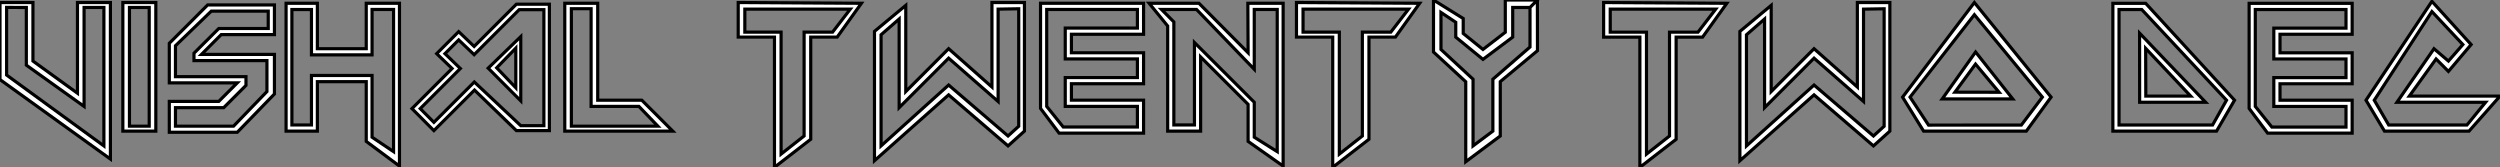
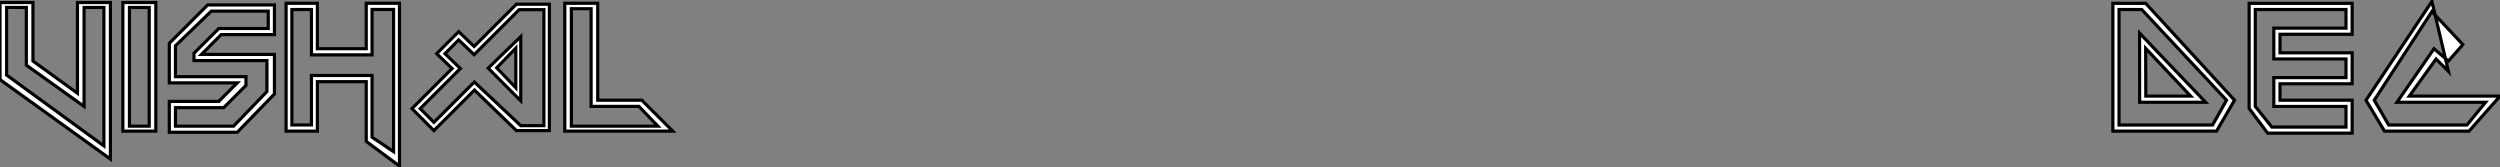
<svg xmlns="http://www.w3.org/2000/svg" viewBox="2.002 3.77 786.159 52.614">
  <rect x="2.002" y="3.77" width="786.159" height="52.614" fill="#808080" stroke="none" />
  <path d="M2.08-16.21L2.08-40.44L12.44-40.44L12.44-22.04L26.44-11.92L26.44-40.44L36.80-40.44L36.80 8.78L2.08-16.21ZM10.36-38.88L4.16-38.91L4.16-17.64L34.75 4.65L34.75-38.88L28.52-38.88L28.52-7.77L10.36-20.75L10.36-38.88ZM40.71 0L40.71-40.44L51.08-40.44L51.08 0L40.71 0ZM49-38.88L42.79-38.88L42.79-1.56L49-1.56L49-38.88ZM55.32-27.62L67.38-39.68L88.38-39.68L88.38-30.35L71.64-30.35L65.43-24.12L88.38-24.12L88.38-11.68L76.70 0.36L55.32 0.36L55.32-9.35L70.88-9.35L76.70-15.18L55.32-15.18L55.32-27.62ZM86.43-37.73L68.52-37.73L57.26-26.85L57.26-17.12L79.43-17.12L79.43-14.38L72.43-7.38L57.26-7.38L57.26-1.56L75.52-1.56L86.02-12.44L86.02-22.18L63.08-22.18L63.08-24.50L70.88-32.27L86.43-32.27L86.43-37.73ZM92.04 0L92.04-40.20L101.88-40.20L101.88-25.92L117.25-25.92L117.25-40.20L127.70-40.20L127.70 10.99L117.25 3.23L117.25-15.56L101.88-15.56L101.88 0L92.04 0ZM100.02-38.23L93.87-38.23L93.87-1.94L100.02-1.94L100.02-17.50L119.08-17.50L119.08 1.91L125.84 6.45L125.84-38.25L119.08-38.25L119.08-23.98L100.02-23.98L100.02-38.23ZM144.24-19.69L139.40-24.36L146.32-31.28L151.18-26.63L164.47-39.92L174.84-39.92L174.84-0.16L164.47-0.16L151.29-12.91L138.52-0.16L131.63-7.08L144.24-19.69ZM158.27-19.91L164.28-13.64L164.28-26.09L158.27-19.91ZM165.84-1.72L173.11-1.72L173.11-38.20L165.35-38.20L151.18-24.04L146.32-28.68L142.00-24.36L146.84-19.69L134.23-7.08L138.52-2.76L151.24-15.45L165.84-1.72ZM165.84-29.72L165.84-9.52L155.59-19.80L165.84-29.72ZM179.68 0L179.68-40.20L190.04-40.20L190.04-9.73L203.90-9.73L213.64 0L179.68 0ZM187.96-38.50L181.75-38.50L181.75-1.56L208.96-1.56L203-7.77L187.96-7.77L187.96-38.50Z" fill="white" stroke="black" transform="translate(0 0) scale(1 1) translate(-0.078 45.004)" />
-   <path d="M2.08-29.56L2.08-40.44L40.82-40.20L33.20-29.56L24.88-29.56L24.88 2.57L13.48 11.38L13.48-29.56L2.08-29.56ZM37.32-38.36L4.16-38.36L4.16-31.12L15.56-31.12L15.56 7.22L22.80 1.53L22.80-31.12L31.75-31.12L37.32-38.36ZM44.93 9.30L44.93-31.36L54.77-39.54L54.77-12.44L68.25-25.92L81.87-13.86L81.87-40.44L92.09-40.44L92.09 0L86.93 4.65L68.25-11.40L44.93 9.30ZM52.69-35.25L47.00-30.30L47.00 4.65L68.25-14.49L86.93 1.53L90.29-1.53L90.29-38.47L83.81-38.36L83.81-9.32L68.25-22.94L52.69-7.38L52.69-35.25ZM97.15-7.14L97.15-40.20L129.55-40.20L129.55-30.46L106.86-30.46L106.86-24.64L129.55-24.64L129.55-14.90L106.86-14.90L106.86-9.73L129.55-9.73L129.55 0.63L102.98 0.63L97.15-7.14ZM127.61-38.25L99.09-38.25L99.09-7.77L104.29-1.29L127.61-1.29L127.61-7.77L104.92-7.77L104.92-16.84L127.61-16.84L127.61-22.70L104.92-22.70L104.92-32.40L127.61-32.40L127.61-38.25ZM137.13-33.06L131.30-40.20L146.97-40.20L162.42-24.64L162.34-40.20L173.44-40.20L173.44 10.99L162.42 3.23L162.42-8.42L147.49-23.32L147.49 0L137.13 0L137.13-33.06ZM146.21-38.25L135.19-38.25L139.07-34.34L139.07-1.94L145.55-1.94L145.55-27.86L164.36-9.08L164.36 1.91L171.58 6.45L171.58-38.25L164.36-38.25L164.36-19.44L146.21-38.25ZM177.63-29.56L177.63-40.44L216.37-40.20L208.74-29.56L200.43-29.56L200.43 2.57L189.03 11.38L189.03-29.56L177.63-29.56ZM212.87-38.36L179.70-38.36L179.70-31.12L191.11-31.12L191.11 7.22L198.35 1.53L198.35-31.12L207.29-31.12L212.87-38.36ZM220.72-24.88L220.72-41.23L230.07-35.41L230.07-30.71L236.28-25.68L243.30-31.09L243.30-41.23L253.39-41.23L251.07-38.88L245.63-38.88L245.63-29.56L236.28-22.56L227.72-29.56L227.72-34.23L223.07-37.32L223.07-25.68L233.16-16.32L233.16 4.65L239.39 0L239.39-16.32L251.07-26.44L251.07-38.88L253.39-41.23L253.42-25.29L241.72-15.56L241.72 1.53L230.86 9.63L230.86-15.53L220.72-24.88Z" fill="white" stroke="black" transform="translate(232.141 0) scale(1 1) translate(-0.078 45)" />
-   <path d="M2.08-29.56L2.08-40.44L40.82-40.20L33.20-29.56L24.88-29.56L24.88 2.57L13.48 11.38L13.48-29.56L2.08-29.56ZM37.32-38.36L4.16-38.36L4.16-31.12L15.56-31.12L15.56 7.22L22.80 1.53L22.80-31.12L31.75-31.12L37.32-38.36ZM44.93 9.30L44.93-31.36L54.77-39.54L54.77-12.44L68.25-25.92L81.87-13.86L81.87-40.44L92.09-40.44L92.09 0L86.93 4.65L68.25-11.40L44.93 9.30ZM52.69-35.25L47.00-30.30L47.00 4.65L68.25-14.49L86.93 1.53L90.29-1.53L90.29-38.47L83.81-38.36L83.81-9.32L68.25-22.94L52.69-7.38L52.69-35.25ZM135.00 0L102.70 0L96.09-10.69L118.67-40.44L142.79-10.69L135.00 0ZM112.55-12.25L126.44-12.22L119.03-21.08L112.55-12.25ZM98.44-10.69L104.26-1.89L133.44-1.91L140.05-10.69L118.67-36.61L98.44-10.69ZM130.73-10.12L108.55-10.12L119.05-24.88L130.73-10.12Z" fill="white" stroke="black" transform="translate(504.281 0) scale(1 1) translate(-0.078 45.004)" />
-   <path d="M10.34-30.82L31.12-9.08L10.36-9.08L10.34-30.82ZM37.68-9.73L11.02-38.25L3.88-38.25L3.88-1.94L33.30-1.94L37.68-9.73ZM26.41-11.02L12.25-26.03L12.30-11.02L26.41-11.02ZM12.25-40.20L40.20-9.73L34.54 0L1.94 0L1.94-40.20L12.25-40.20ZM44.79-7.14L44.79-40.20L77.19-40.20L77.19-30.46L54.50-30.46L54.50-24.64L77.19-24.64L77.19-14.90L54.50-14.90L54.50-9.73L77.19-9.73L77.19 0.63L50.61 0.63L44.79-7.14ZM75.25-38.25L46.73-38.25L46.73-7.77L51.93-1.29L75.25-1.29L75.25-7.77L52.55-7.77L52.55-16.84L75.25-16.84L75.25-22.70L52.55-22.70L52.55-32.40L75.25-32.40L75.25-38.25ZM81.54-9.73L102.27-40.82L114.60-27.23L107.46-18.79L103.58-22.70L95.16-11.02L123.68-11.02L113.94 0L87.36 0L81.54-9.73ZM112-27.23L102.27-37.60L84.14-9.73L88.68-1.94L113.29-1.94L119.14-9.08L91.27-9.08L102.92-25.92L107.46-22.04L112-27.23Z" fill="white" stroke="black" transform="translate(665.422 0) scale(1 1) translate(-0.941 45.012)" />
+   <path d="M10.34-30.82L31.12-9.08L10.36-9.08L10.34-30.82ZM37.68-9.73L11.02-38.25L3.88-38.25L3.88-1.94L33.30-1.94L37.68-9.73ZM26.41-11.02L12.25-26.03L12.30-11.02L26.41-11.02ZM12.25-40.20L40.20-9.73L34.54 0L1.94 0L1.94-40.20L12.25-40.20ZM44.79-7.14L44.79-40.20L77.19-40.20L77.19-30.46L54.50-30.46L54.50-24.64L77.19-24.64L77.19-14.90L54.50-14.90L54.50-9.73L77.19-9.73L77.19 0.63L50.61 0.63L44.79-7.14ZM75.25-38.25L46.73-38.25L46.73-7.77L51.93-1.29L75.25-1.29L75.25-7.77L52.55-7.77L52.55-16.84L75.25-16.84L75.25-22.70L52.55-22.70L52.55-32.40L75.25-32.40L75.25-38.25ZM81.54-9.73L102.27-40.82L107.46-18.79L103.58-22.70L95.16-11.02L123.68-11.02L113.94 0L87.36 0L81.54-9.73ZM112-27.23L102.27-37.60L84.14-9.73L88.68-1.94L113.29-1.94L119.14-9.08L91.27-9.08L102.92-25.92L107.46-22.04L112-27.23Z" fill="white" stroke="black" transform="translate(665.422 0) scale(1 1) translate(-0.941 45.012)" />
</svg>